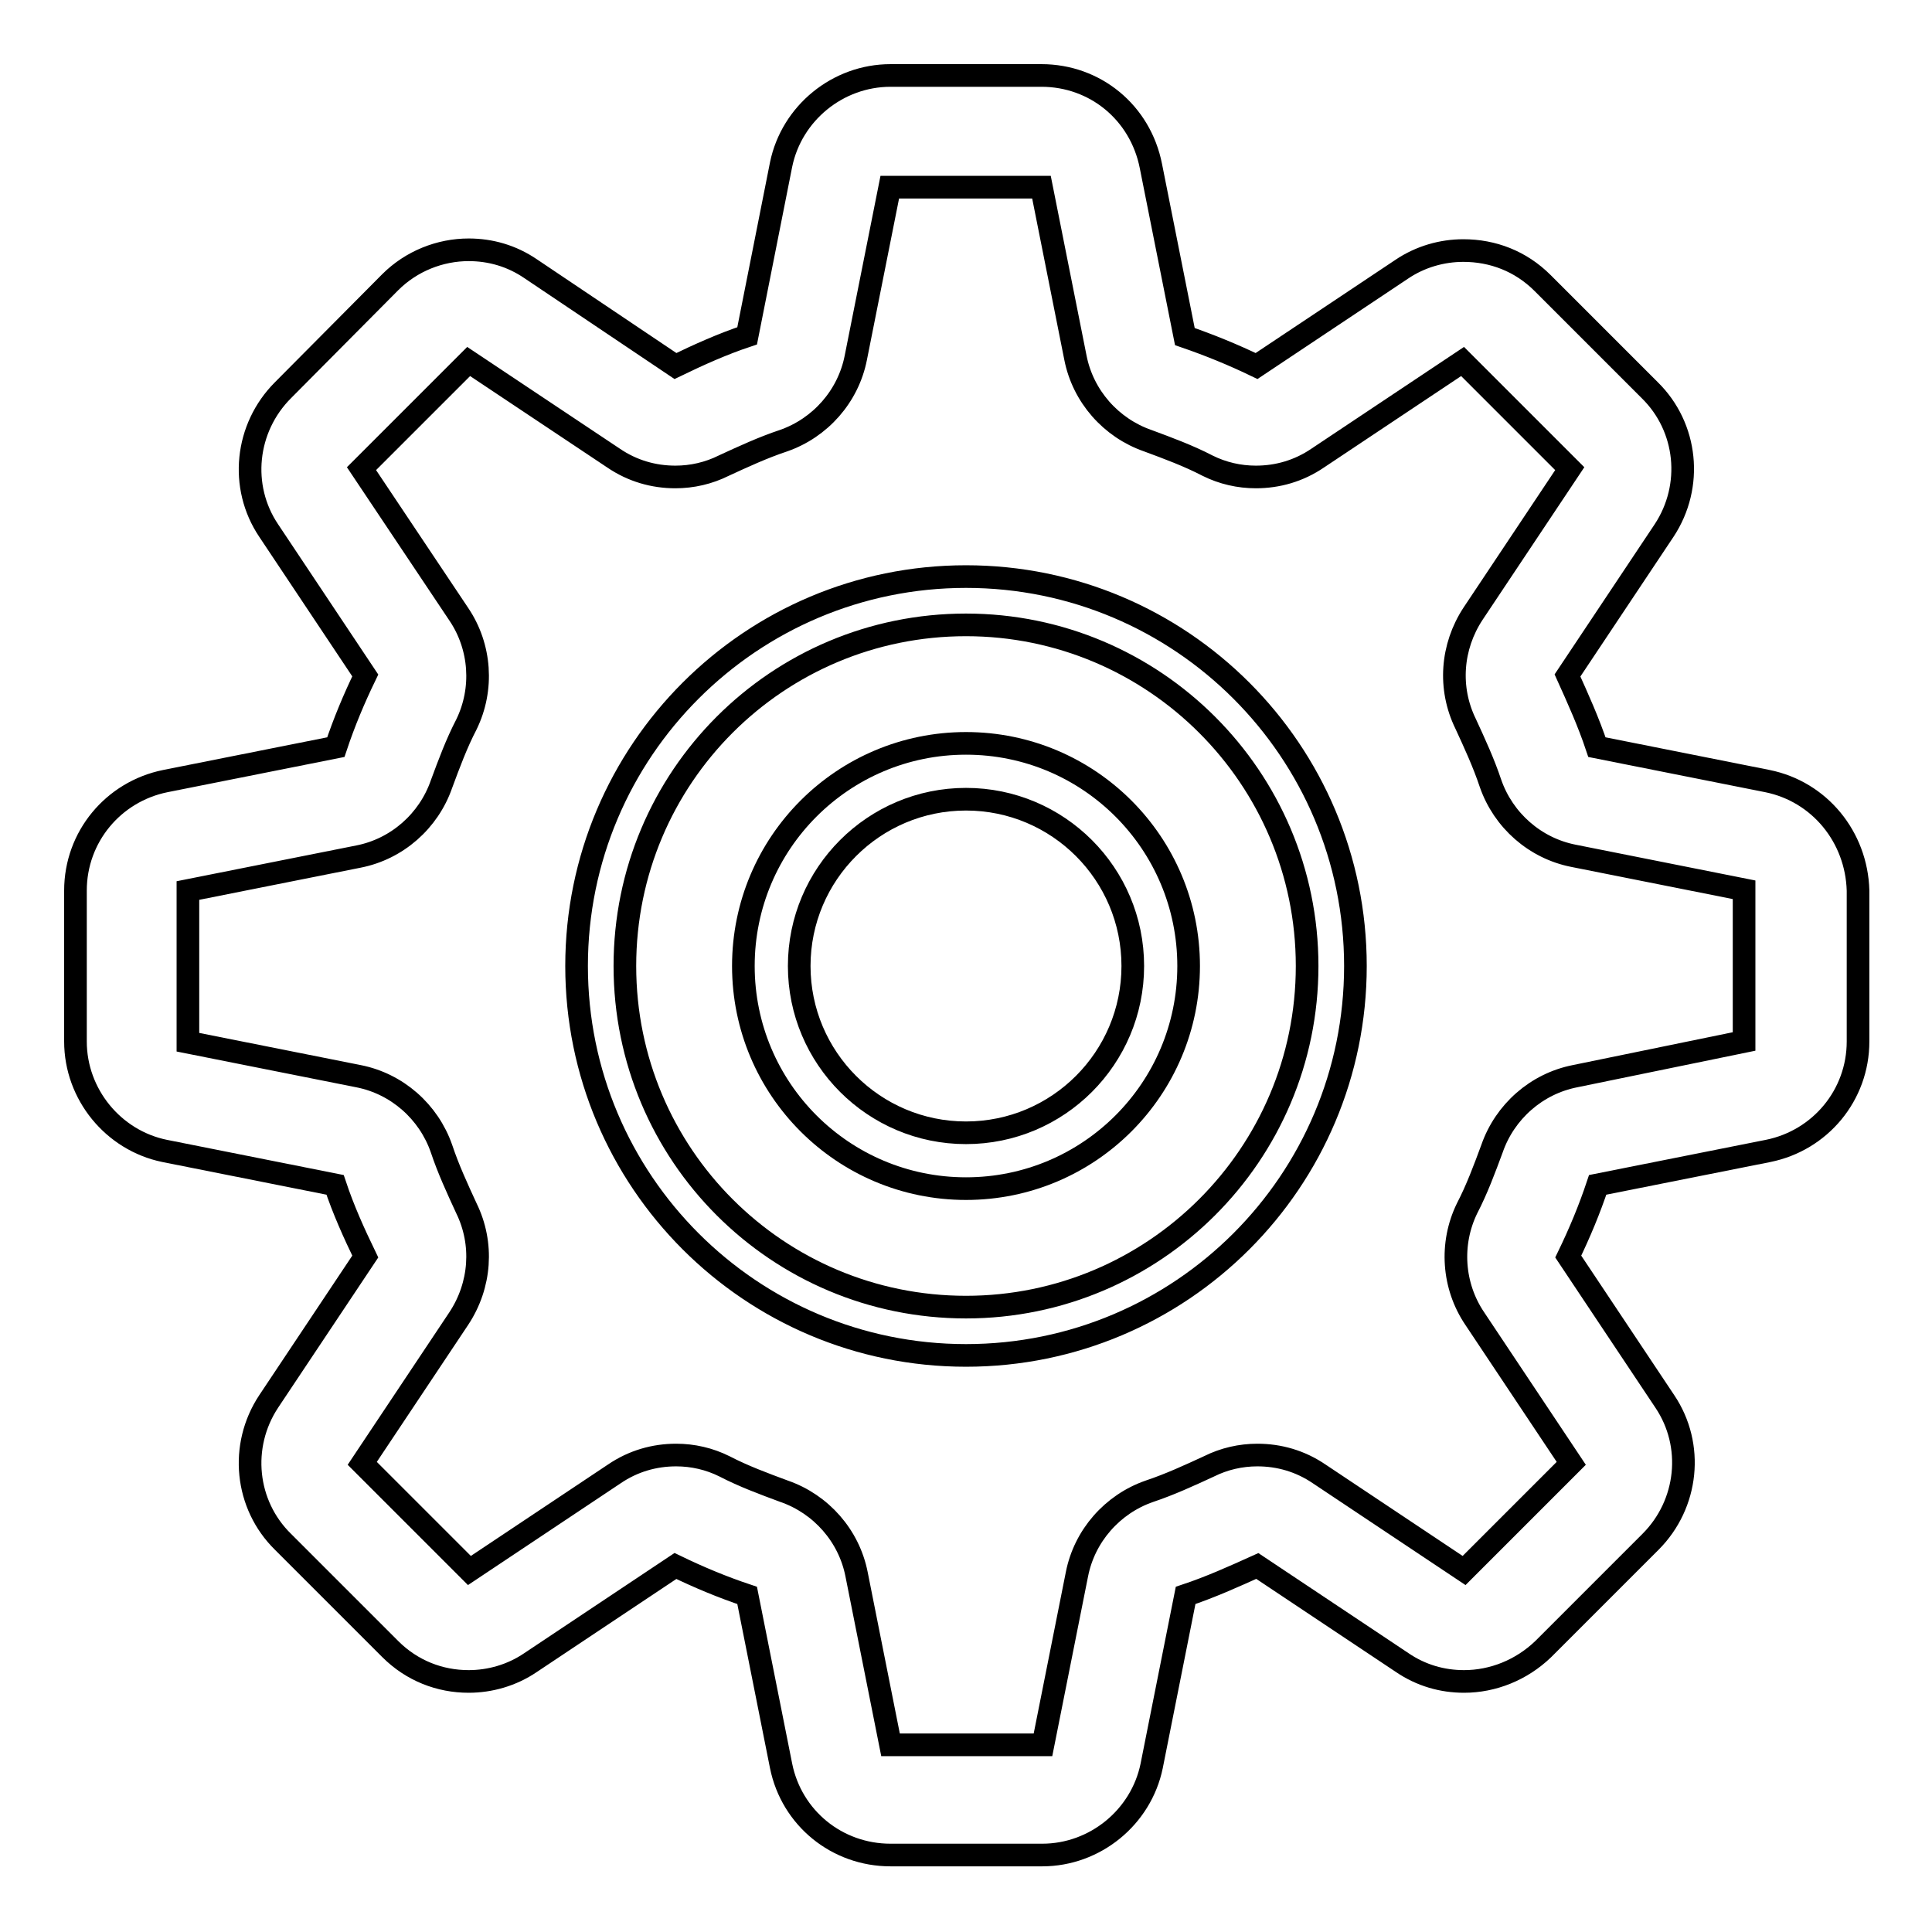
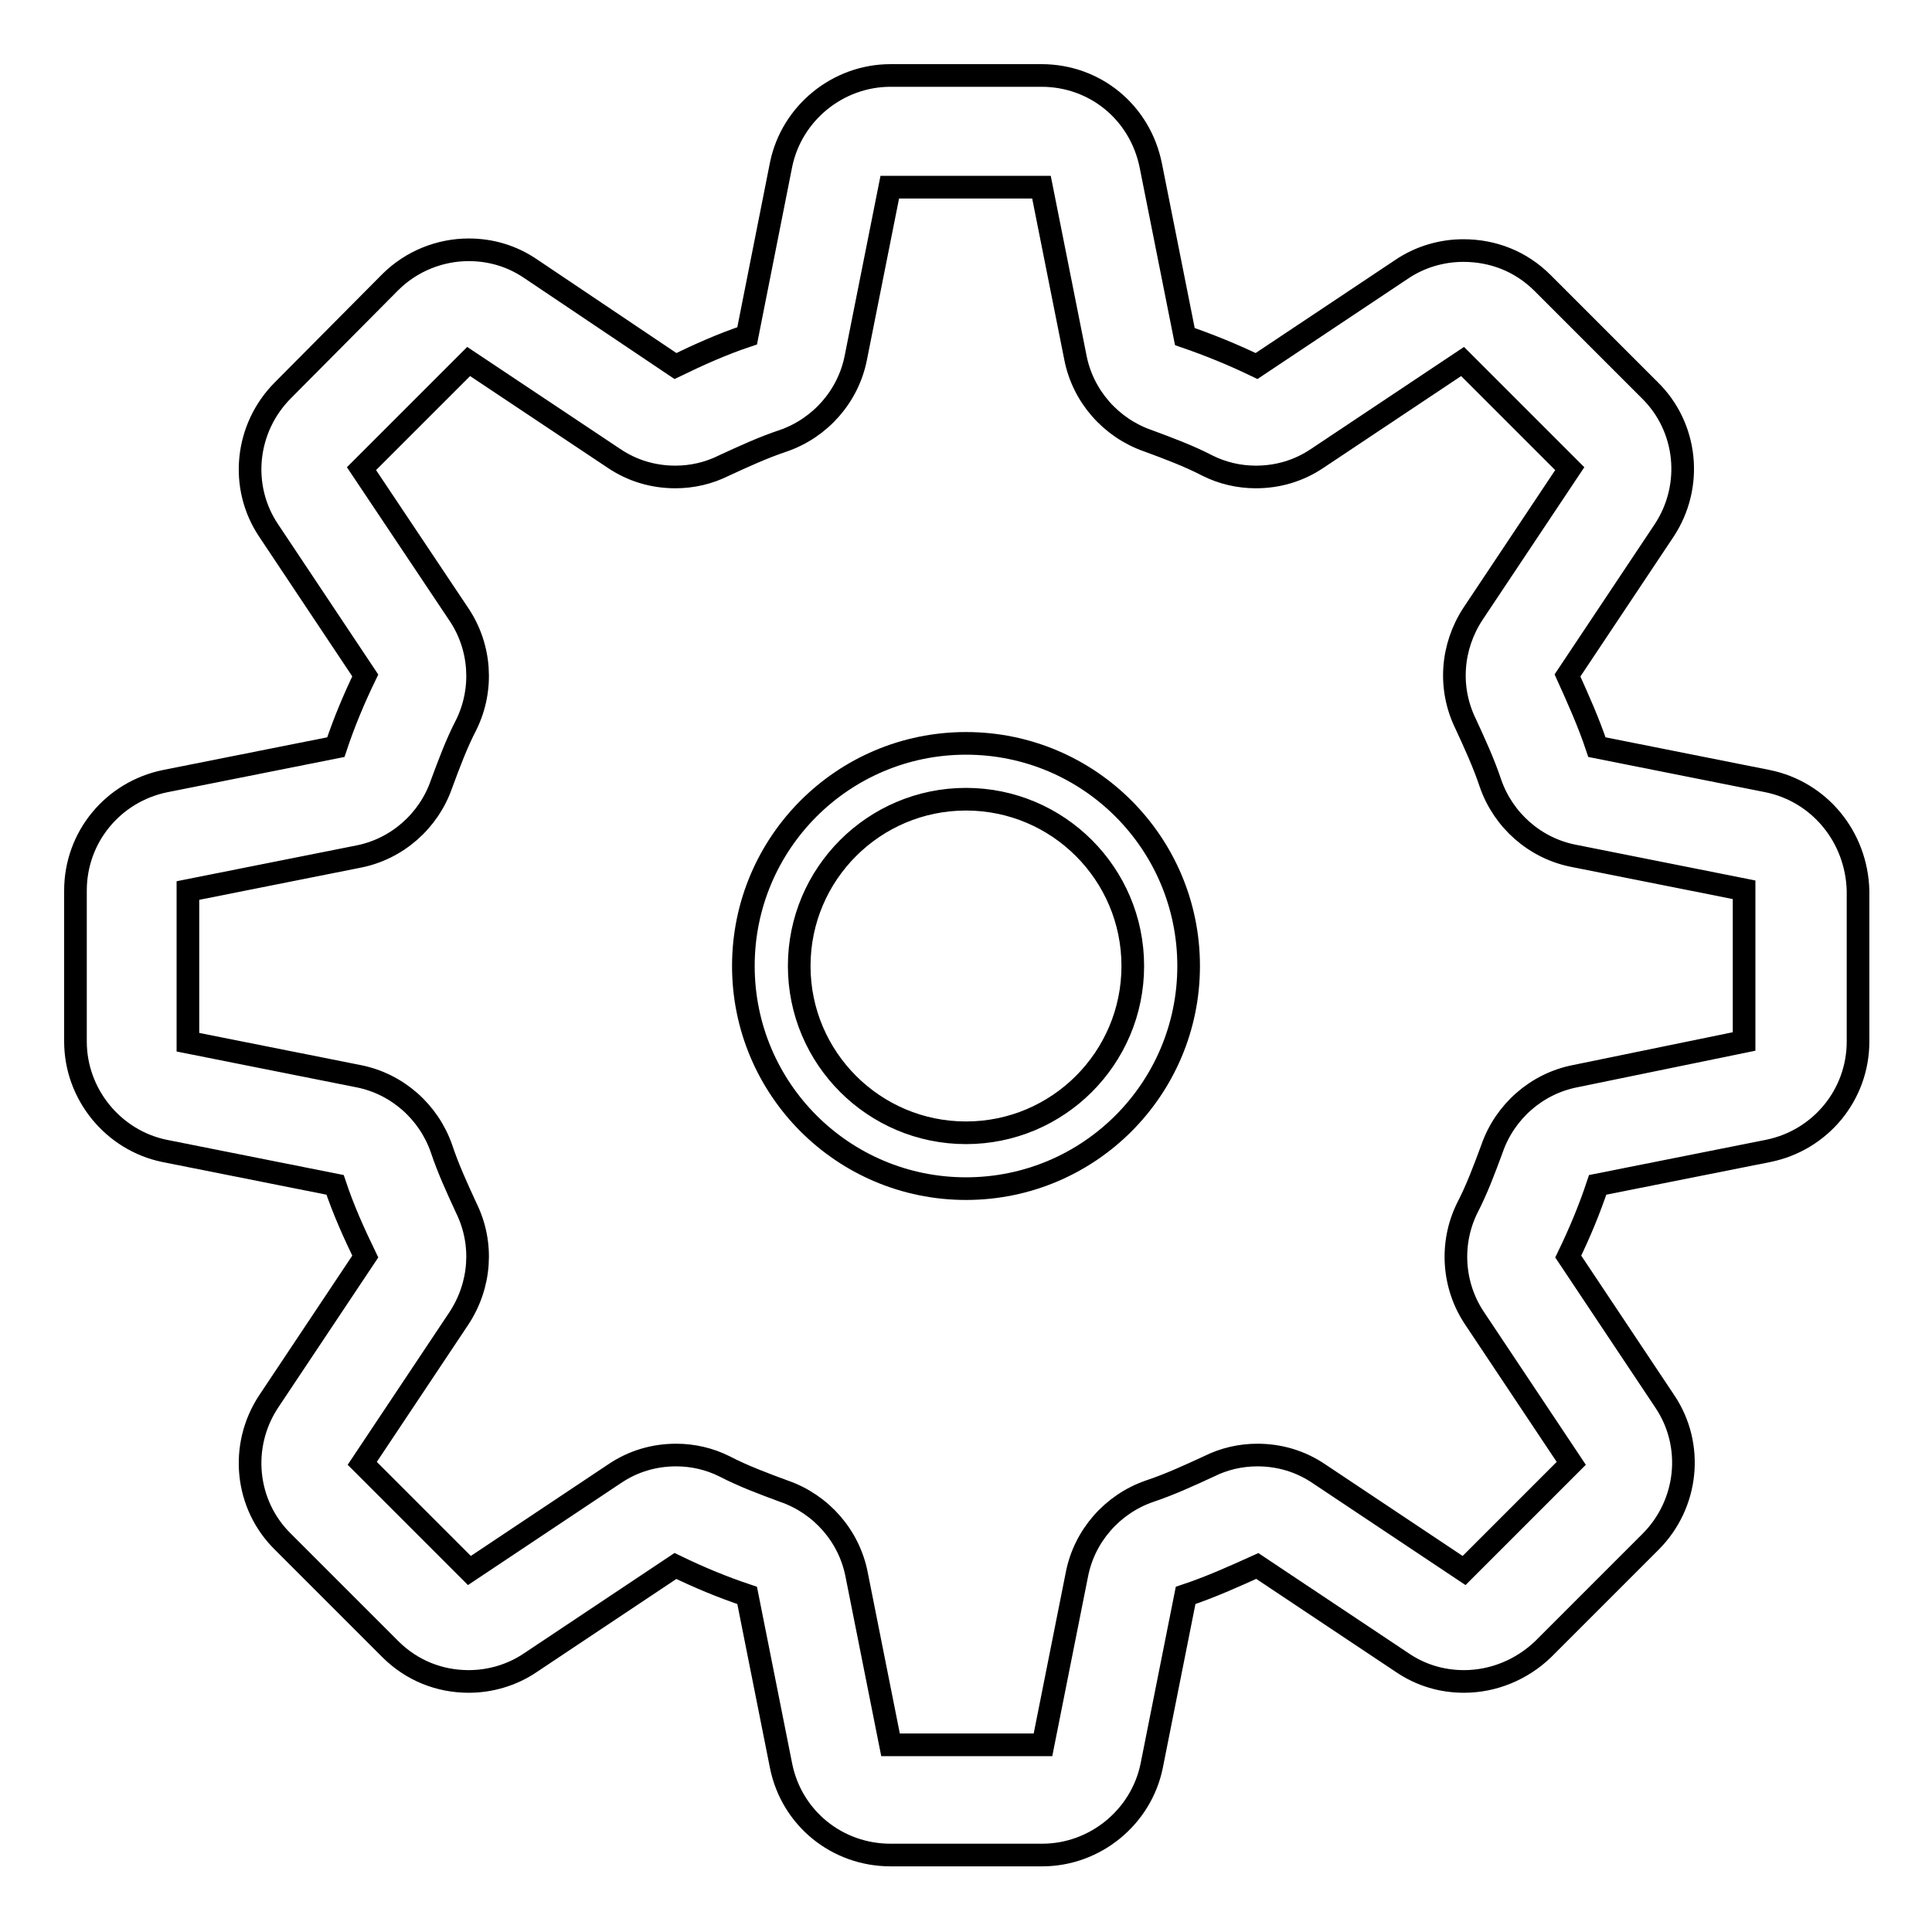
<svg xmlns="http://www.w3.org/2000/svg" version="1.1" x="0px" y="0px" viewBox="0 0 256 256" enable-background="new 0 0 256 256" xml:space="preserve">
  <g>
    <g>
      <path stroke-width="3" fill-opacity="0" stroke="#000000" d="M234.2,103.5L211.6,99c-1.1-3.3-2.5-6.4-3.9-9.5l12.8-19.2c3.9-5.9,3.1-13.7-1.9-18.6l-14.2-14.2c-2.9-2.9-6.6-4.3-10.5-4.3c-2.8,0-5.7,0.8-8.2,2.5l-19.2,12.8c-3.1-1.5-6.3-2.8-9.5-3.9l-4.5-22.6C151.1,14.9,145.1,10,138,10H118c-7,0-13.1,5-14.5,11.8L99,44.5c-3.3,1.1-6.4,2.5-9.5,4L70.3,35.6c-2.5-1.7-5.3-2.5-8.2-2.5c-3.8,0-7.6,1.5-10.4,4.3L37.5,51.7c-5,5-5.8,12.8-1.9,18.6l12.8,19.2c-1.5,3.1-2.8,6.2-3.9,9.5l-22.6,4.5C15,104.9,10,110.9,10,118V138c0,7,5,13.1,11.8,14.5l22.6,4.5c1.1,3.3,2.5,6.4,4,9.5l-12.8,19.2c-3.9,5.9-3.1,13.7,1.9,18.6l14.2,14.2c2.9,2.9,6.6,4.3,10.4,4.3c2.8,0,5.7-0.8,8.2-2.5l19.2-12.8c3.1,1.5,6.2,2.8,9.5,3.9l4.5,22.6c1.4,6.9,7.4,11.8,14.5,11.8h20.1c7,0,13.1-5,14.5-11.8l4.5-22.6c3.3-1.1,6.4-2.5,9.5-3.9l19.2,12.8c2.5,1.7,5.3,2.5,8.2,2.5c3.8,0,7.6-1.5,10.5-4.3l14.2-14.2c5-5,5.8-12.8,1.9-18.6l-12.8-19.2c1.5-3.1,2.8-6.2,3.9-9.5l22.6-4.5c6.9-1.4,11.9-7.4,11.9-14.5V118C246,110.9,241.1,104.9,234.2,103.5z M208.7,142.6c-5.1,1-9.3,4.7-11,9.6c-1,2.7-2,5.4-3.3,7.9c-2.3,4.7-1.9,10.3,1,14.6l12.8,19.2L194,208.1l-19.2-12.8c-2.5-1.7-5.3-2.5-8.2-2.5c-2.2,0-4.4,0.5-6.4,1.5c-2.6,1.2-5.2,2.4-7.9,3.3c-4.9,1.7-8.6,5.9-9.6,11l-4.5,22.6H118l-4.5-22.6c-1-5.1-4.7-9.3-9.6-11c-2.7-1-5.4-2-7.9-3.3c-2-1-4.2-1.5-6.4-1.5c-2.9,0-5.7,0.8-8.2,2.5l-19.2,12.8l-14.2-14.2l12.8-19.2c2.9-4.4,3.3-9.9,1-14.6c-1.2-2.6-2.4-5.2-3.3-7.9c-1.7-4.9-5.9-8.6-11-9.6l-22.6-4.5V118l22.6-4.5c5.1-1,9.3-4.7,11-9.6c1-2.7,2-5.4,3.3-7.9c2.3-4.7,1.9-10.3-1-14.6L47.9,62.1l14.2-14.2l19.2,12.8c2.5,1.7,5.3,2.5,8.2,2.5c2.2,0,4.4-0.5,6.4-1.5c2.6-1.2,5.2-2.4,7.9-3.3c4.9-1.7,8.6-5.9,9.6-11l4.5-22.6l20.1,0l4.5,22.6c1,5.1,4.7,9.3,9.6,11c2.7,1,5.4,2,7.9,3.3c2,1,4.2,1.5,6.4,1.5c2.9,0,5.7-0.8,8.2-2.5l19.2-12.8l14.2,14.2l-12.8,19.2c-2.9,4.4-3.3,9.9-1,14.6c1.2,2.6,2.4,5.2,3.3,7.9c1.7,4.9,5.9,8.6,11,9.6l22.6,4.5l0,20.1L208.7,142.6z" />
-       <path stroke-width="3" fill-opacity="0" stroke="#000000" d="M128,76.4c-28.5,0-51.6,23.1-51.6,51.6s23.1,51.6,51.6,51.6s51.6-23.1,51.6-51.6S156.5,76.4,128,76.4z M128,173.2c-25,0-45.2-20.2-45.2-45.2s20.2-45.2,45.2-45.2c24.9,0,45.2,20.2,45.2,45.2S152.9,173.2,128,173.2z" />
      <path stroke-width="3" fill-opacity="0" stroke="#000000" d="M128,98.5c-16.3,0-29.5,13.2-29.5,29.5s13.2,29.5,29.5,29.5s29.5-13.2,29.5-29.5S144.3,98.5,128,98.5z M128,150.1c-12.2,0-22.1-9.9-22.1-22.1c0-12.2,9.9-22.1,22.1-22.1c12.2,0,22.1,9.9,22.1,22.1C150.1,140.2,140.2,150.1,128,150.1z" />
    </g>
  </g>
</svg>